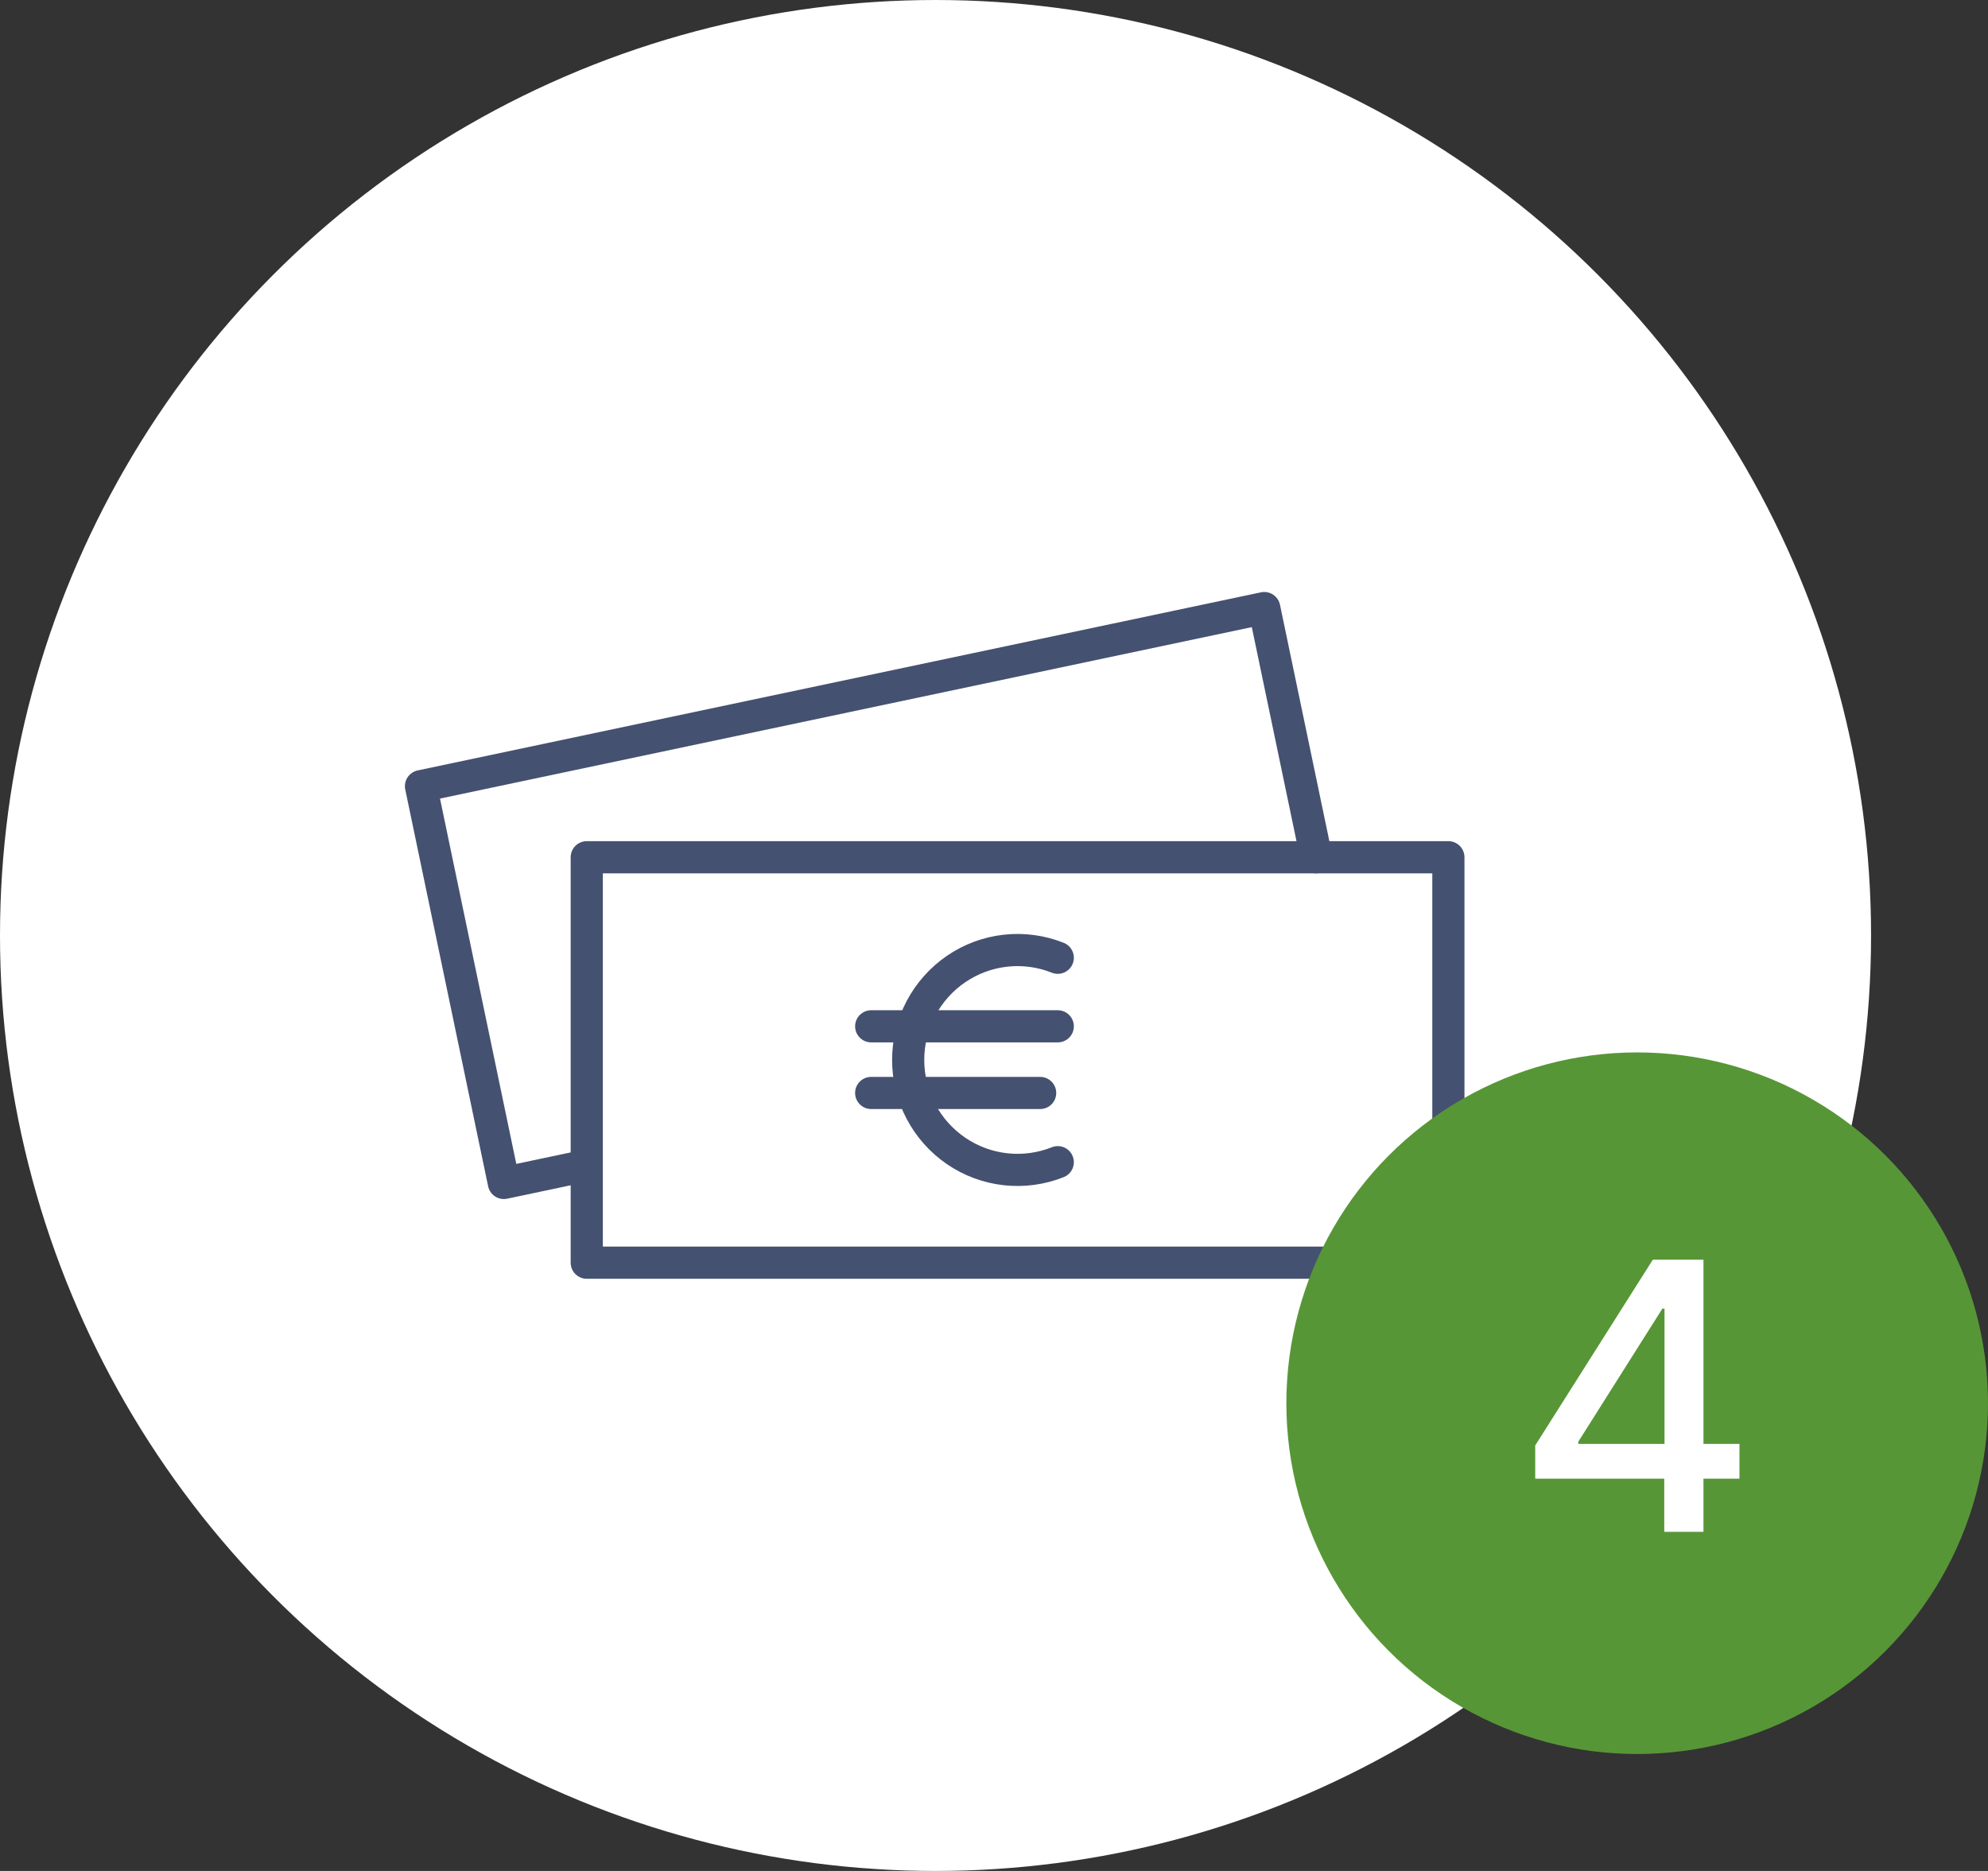
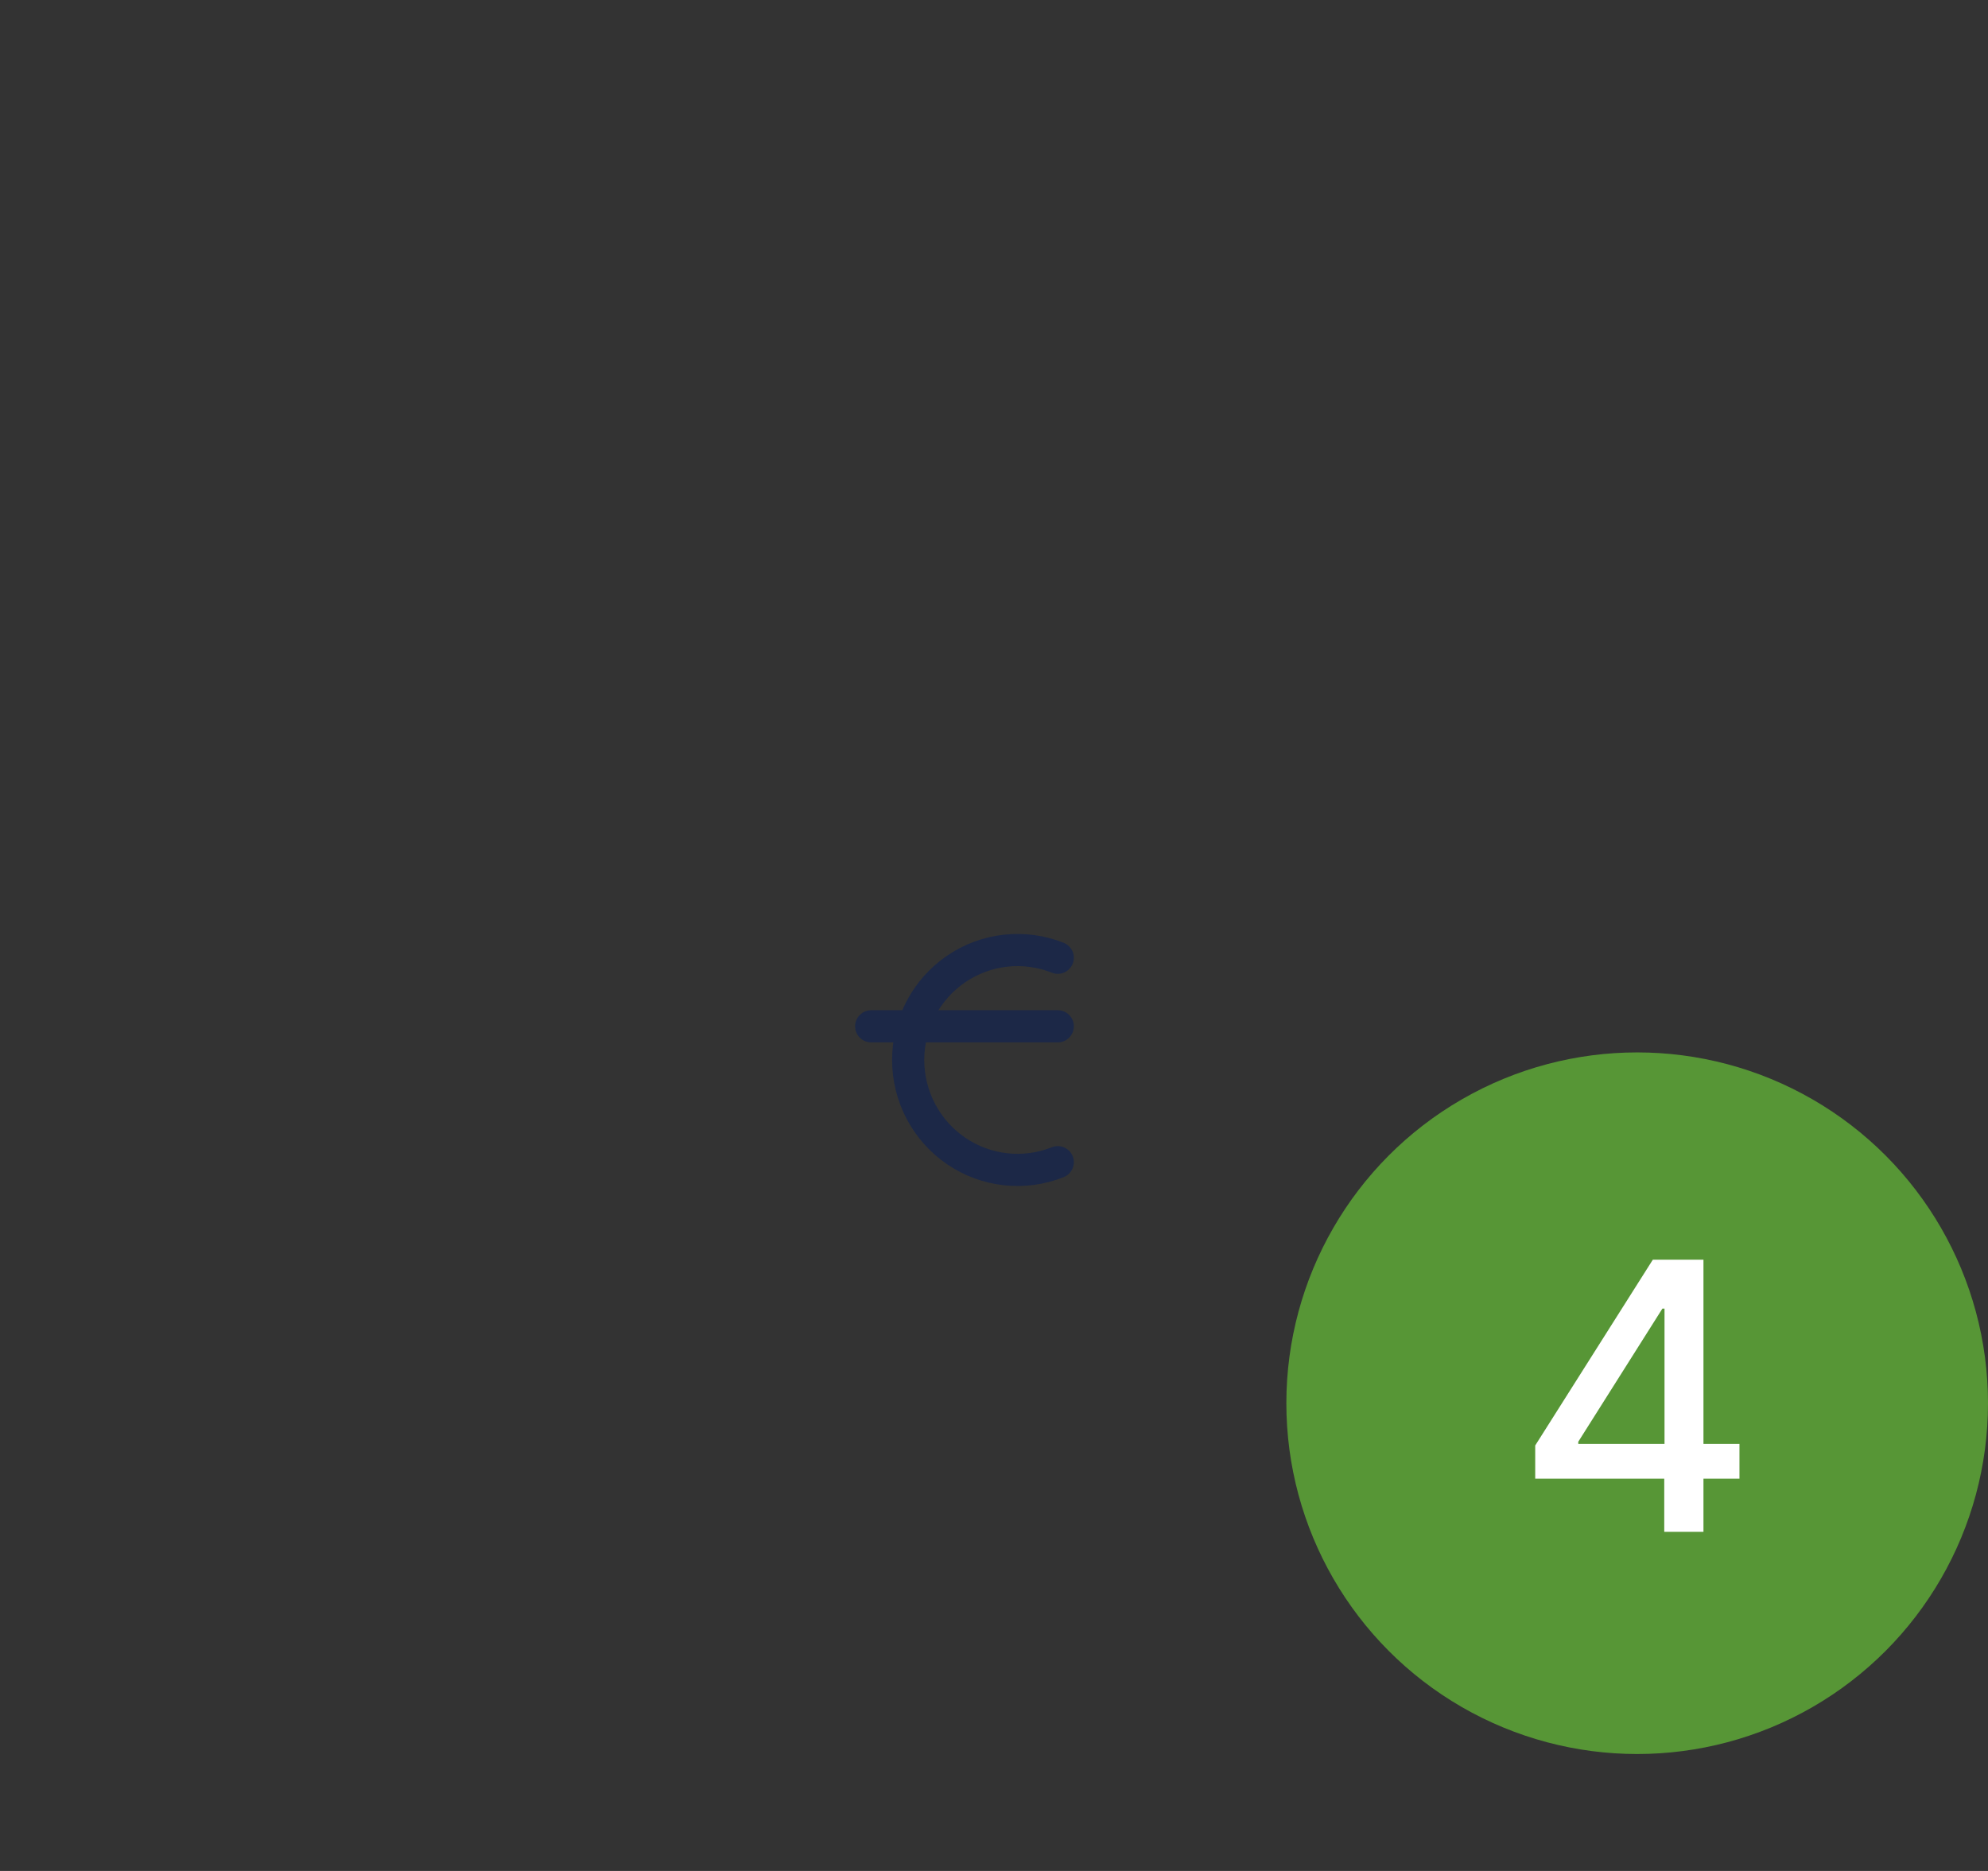
<svg xmlns="http://www.w3.org/2000/svg" width="170" height="160" viewBox="0 0 170 160" fill="none">
  <rect x="0" y="0" width="170" height="160" fill="#333333" stroke="none" />
-   <circle cx="80" cy="80" r="80" fill="white" />
  <g opacity="0.8">
-     <path d="M123.856 73.31H50.175V107.983H123.856V73.31Z" stroke="#16254C" stroke-width="2.75" stroke-linecap="round" stroke-linejoin="round" />
-     <path d="M50.175 99.667L43.086 101.164L36 67.231L108.11 52L112.56 73.31" stroke="#16254C" stroke-width="2.75" stroke-linecap="round" stroke-linejoin="round" />
    <path d="M90.453 81.905C89.035 81.341 87.502 81.133 85.986 81.301C84.47 81.469 83.017 82.008 81.756 82.87C80.495 83.732 79.462 84.891 78.748 86.247C78.034 87.602 77.661 89.113 77.661 90.647C77.661 92.18 78.034 93.691 78.748 95.046C79.462 96.402 80.495 97.561 81.756 98.423C83.017 99.285 84.47 99.824 85.986 99.992C87.502 100.16 89.035 99.952 90.453 99.388" stroke="#16254C" stroke-width="2.75" stroke-linecap="round" stroke-linejoin="round" />
    <path d="M74.498 87.768H90.453" stroke="#16254C" stroke-width="2.75" stroke-linecap="round" stroke-linejoin="round" />
-     <path d="M74.498 93.468H88.946" stroke="#16254C" stroke-width="2.75" stroke-linecap="round" stroke-linejoin="round" />
  </g>
  <circle cx="140" cy="120" r="30" fill="#579636" />
  <path d="M131.281 126.455H142.315V131H145.668V126.455H148.747V123.477H145.668V107.727H141.338L131.281 123.614V126.455ZM142.338 123.477H134.963V123.295L142.156 111.909H142.338V123.477Z" fill="white" />
</svg>